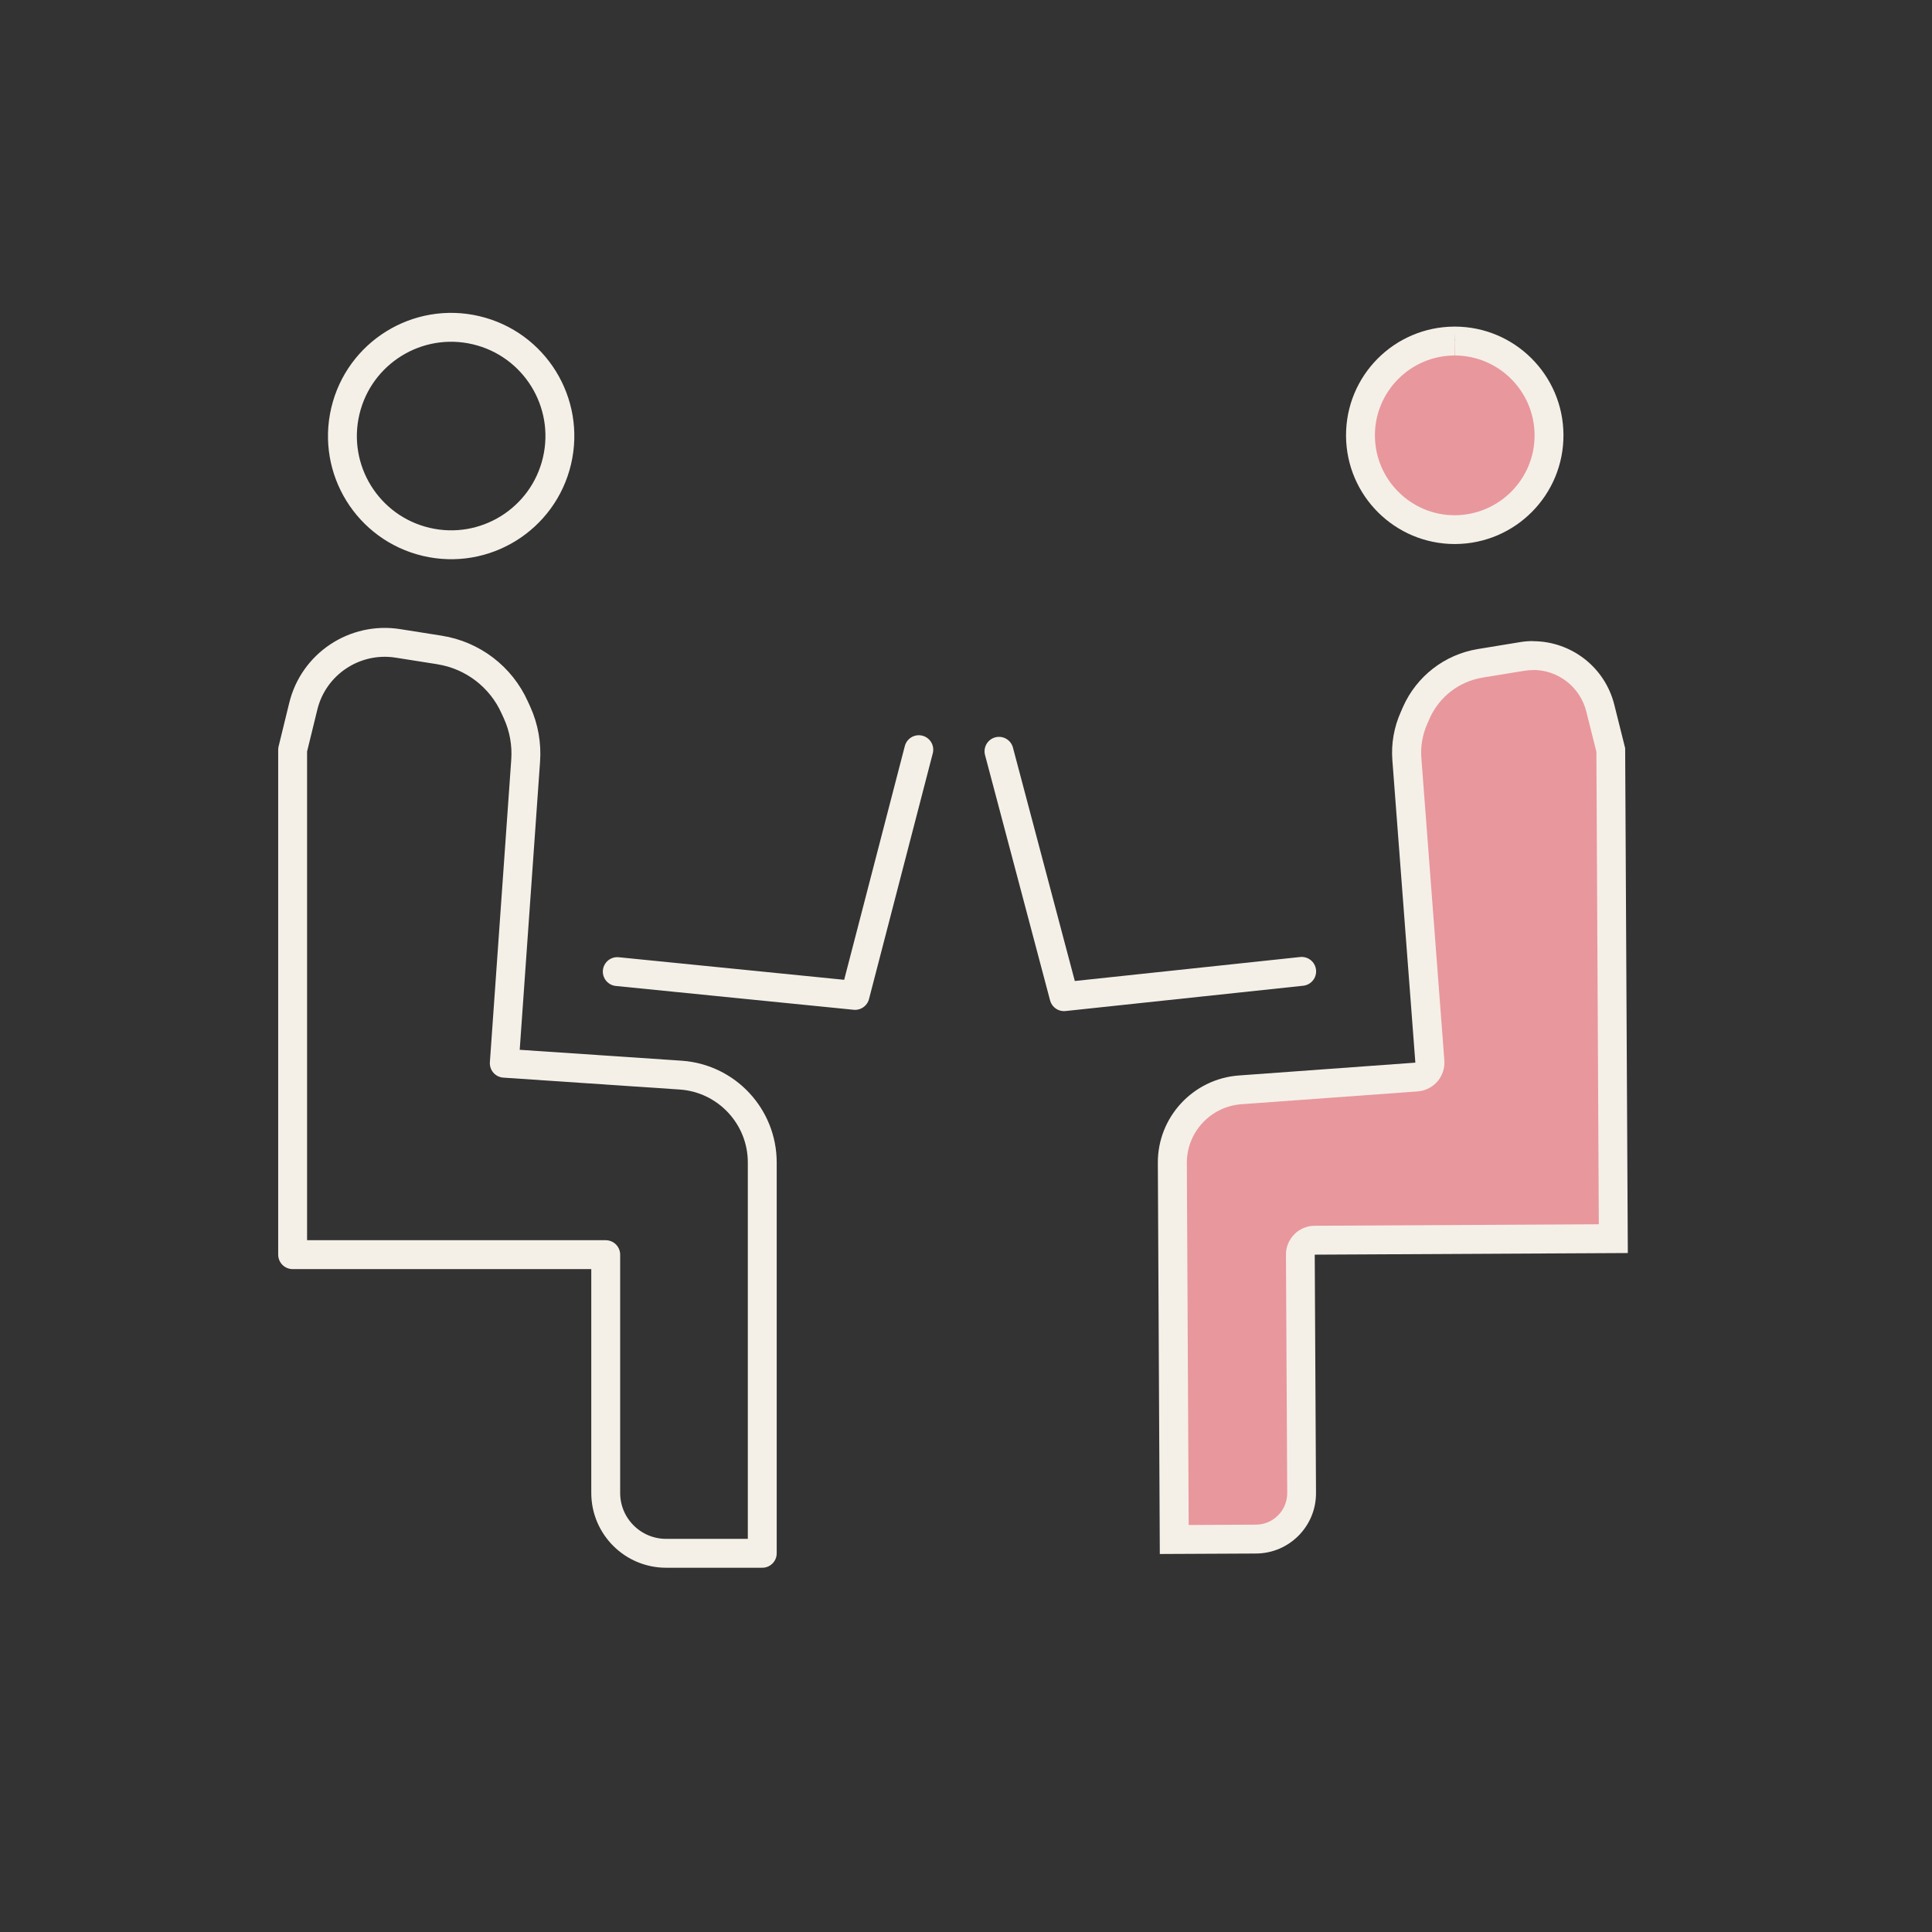
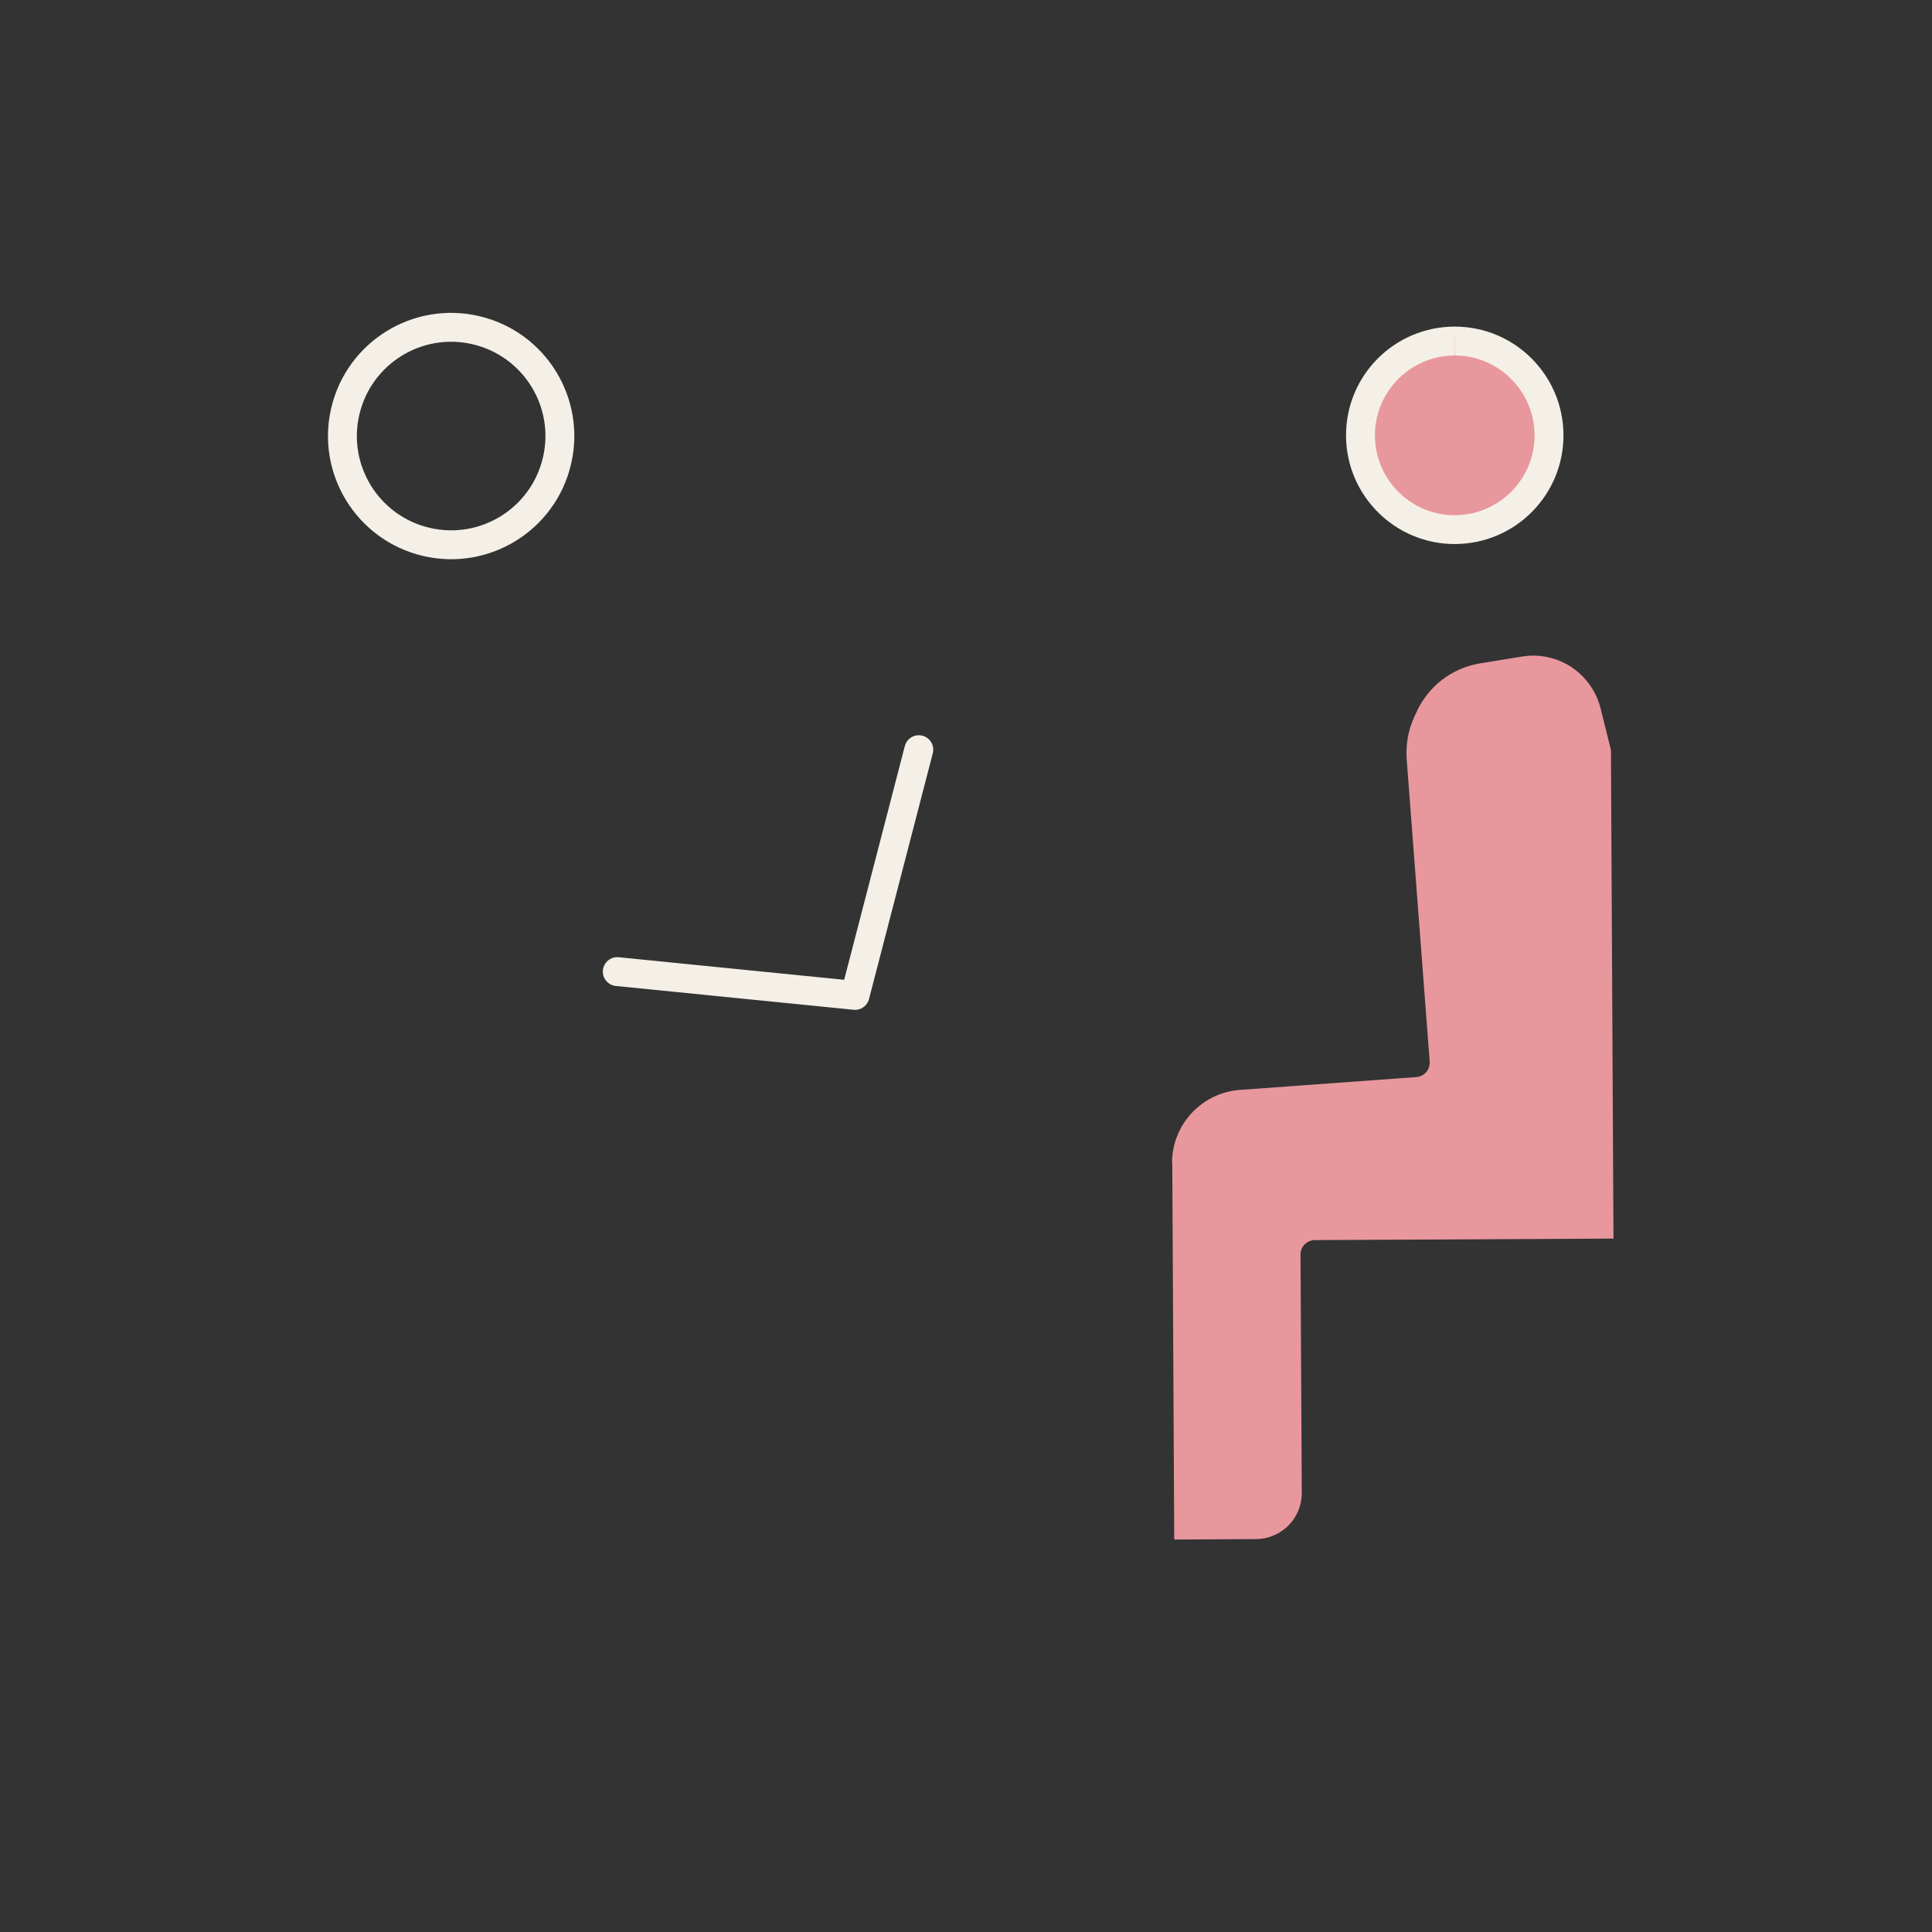
<svg xmlns="http://www.w3.org/2000/svg" id="_レイヤー_2" viewBox="0 0 167.23 167.23">
  <rect x="0" y="0" width="167.23" height="167.23" fill="#333333" stroke="none" />
  <defs>
    <style>.cls-1{fill:#e8979d;}.cls-2{fill:#f5f0e7;}.cls-3{fill:none;stroke:#f5f0e7;stroke-linecap:round;stroke-linejoin:round;stroke-width:2.5px;}</style>
  </defs>
  <g id="_レイヤー_1-2">
    <circle class="cls-3" cx="39.05" cy="37.74" r="9.41" transform="translate(-6.65 67.08) rotate(-76.72)" />
-     <path class="cls-3" d="M38.05,56.26l-3.61-.57c-3.73-.59-7.3,1.78-8.19,5.45l-.92,3.76v43.7h27.1v20.62c0,2.89,2.34,5.23,5.23,5.23h8.32v-33.83c0-3.98-3.09-7.29-7.06-7.56l-15.27-1.03,1.85-26.19c.1-1.42-.15-2.85-.74-4.15l-.21-.46c-1.19-2.65-3.64-4.52-6.51-4.97Z" />
    <polyline class="cls-3" points="53.43 84.1 74.01 86.16 79.53 64.89" />
    <path class="cls-1" d="M125.92,45.84c-4.48,0-8.14-3.64-8.16-8.12-.01-2.18.83-4.23,2.36-5.78,1.53-1.55,3.58-2.41,5.76-2.42,4.52,0,8.18,3.64,8.2,8.12.02,4.5-3.62,8.18-8.12,8.2h-.04Z" />
    <path class="cls-2" d="M125.92,28.27v2.5c3.79,0,6.89,3.08,6.91,6.88.02,3.81-3.06,6.93-6.91,6.95-3.79,0-6.89-3.08-6.91-6.88-.02-3.81,3.06-6.93,6.88-6.95l.04-2.5M125.92,28.27s-.03,0-.05,0c-5.2.03-9.39,4.26-9.36,9.46.03,5.18,4.24,9.36,9.41,9.36.02,0,.03,0,.05,0,5.2-.03,9.39-4.26,9.36-9.46-.03-5.18-4.24-9.36-9.41-9.36h0Z" />
    <path class="cls-1" d="M101.45,100.68c-.02-3.31,2.56-6.1,5.87-6.34l15.27-1.11c.33-.02.64-.18.86-.43.22-.25.32-.58.3-.91l-1.99-26.18c-.09-1.21.12-2.44.61-3.55l.21-.46c1.01-2.28,3.08-3.88,5.54-4.28l3.61-.59c.33-.05.65-.08.98-.08,2.76,0,5.15,1.87,5.83,4.55l.9,3.61.22,42.3-25.85.13c-.33,0-.65.14-.88.37-.23.24-.36.55-.36.89l.11,20.62c0,1.06-.4,2.06-1.15,2.82-.75.75-1.74,1.17-2.81,1.18l-7.08.04-.17-32.58Z" />
-     <path class="cls-2" d="M132.7,57.99c2.18,0,4.08,1.48,4.61,3.61l.87,3.47.21,40.9-24.6.13c-.66,0-1.3.27-1.76.74s-.73,1.11-.72,1.77l.11,20.62c0,.73-.28,1.42-.79,1.93-.51.52-1.2.81-1.92.81l-5.82.03-.16-31.33c-.01-2.66,2.05-4.89,4.71-5.09l15.27-1.11c.66-.05,1.28-.36,1.71-.86.43-.5.65-1.16.6-1.82l-1.99-26.18c-.08-1.01.1-2.03.51-2.95l.2-.46c.84-1.89,2.56-3.22,4.6-3.55l3.6-.59c.26-.04.52-.06.78-.06M132.7,55.49c-.39,0-.79.03-1.18.1l-3.6.59c-2.87.47-5.3,2.35-6.48,5.01l-.2.46c-.58,1.3-.83,2.73-.72,4.15l1.99,26.18-15.27,1.11c-3.97.29-7.05,3.61-7.02,7.59l.17,33.83,8.32-.04c2.89-.01,5.22-2.37,5.2-5.25l-.11-20.62,27.1-.14-.23-43.7-.94-3.76c-.82-3.28-3.76-5.5-7.04-5.5h0Z" />
-     <polyline class="cls-3" points="112.67 84.08 92.1 86.27 86.47 65.03" />
  </g>
</svg>